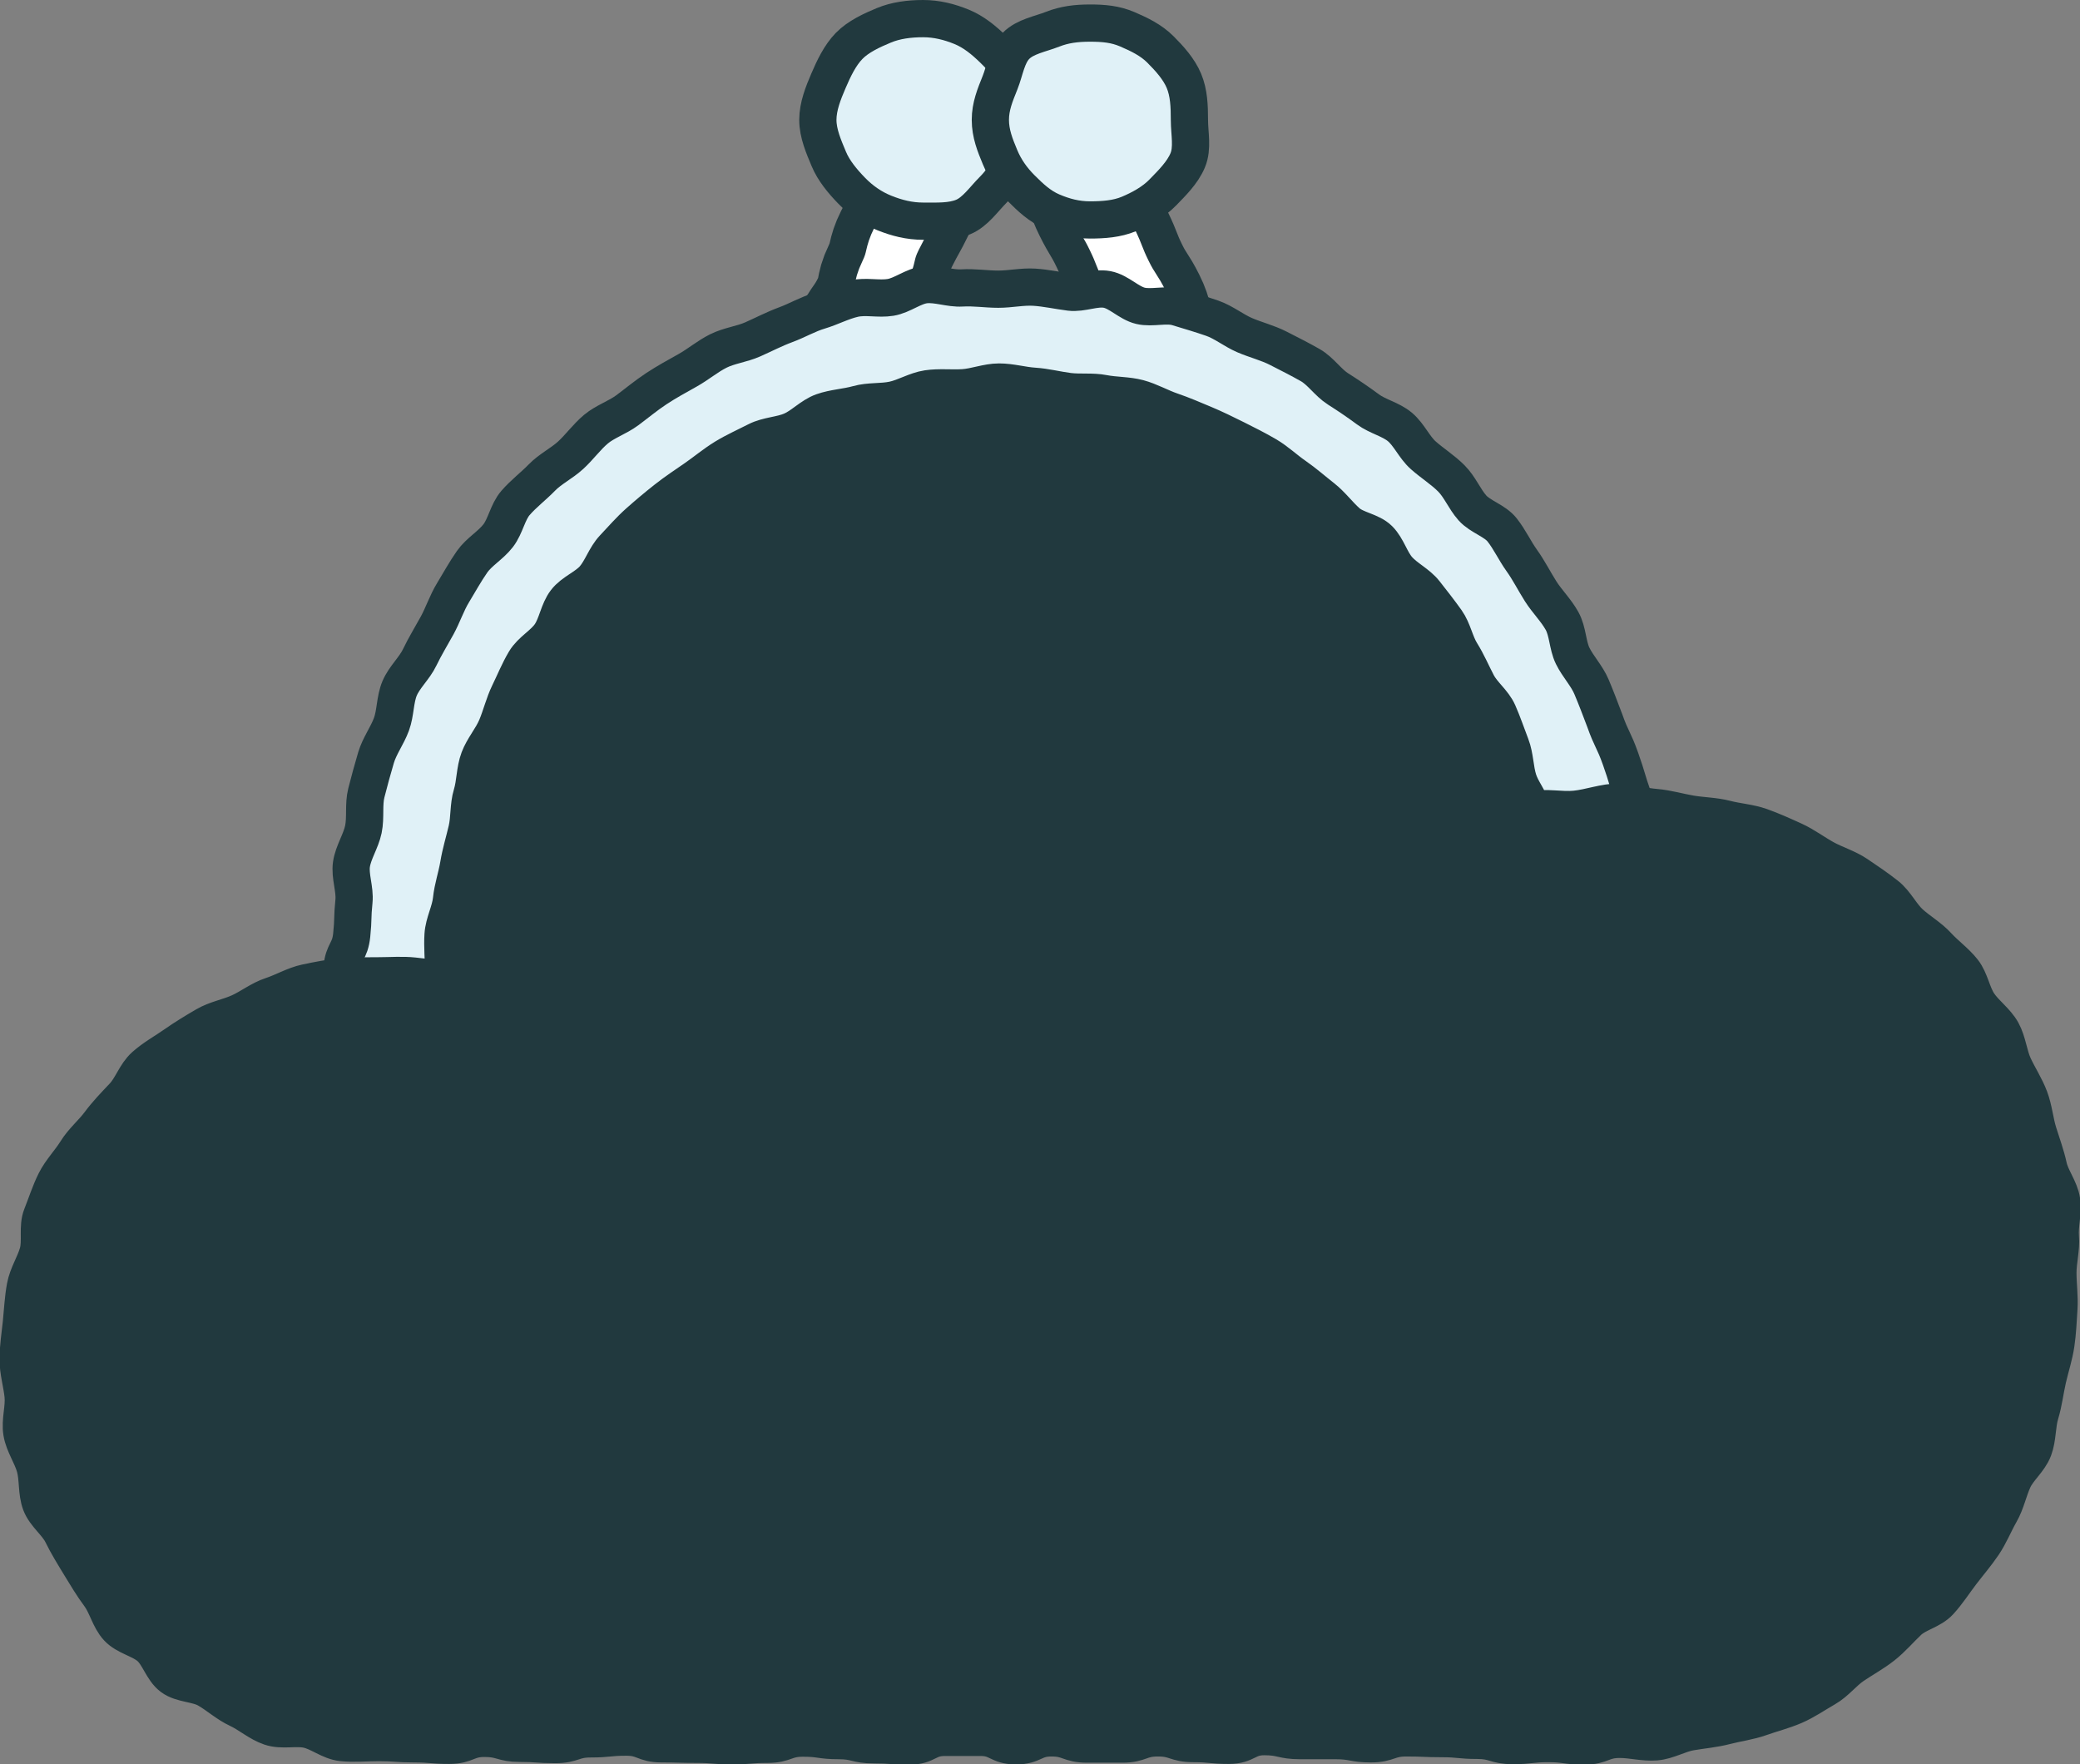
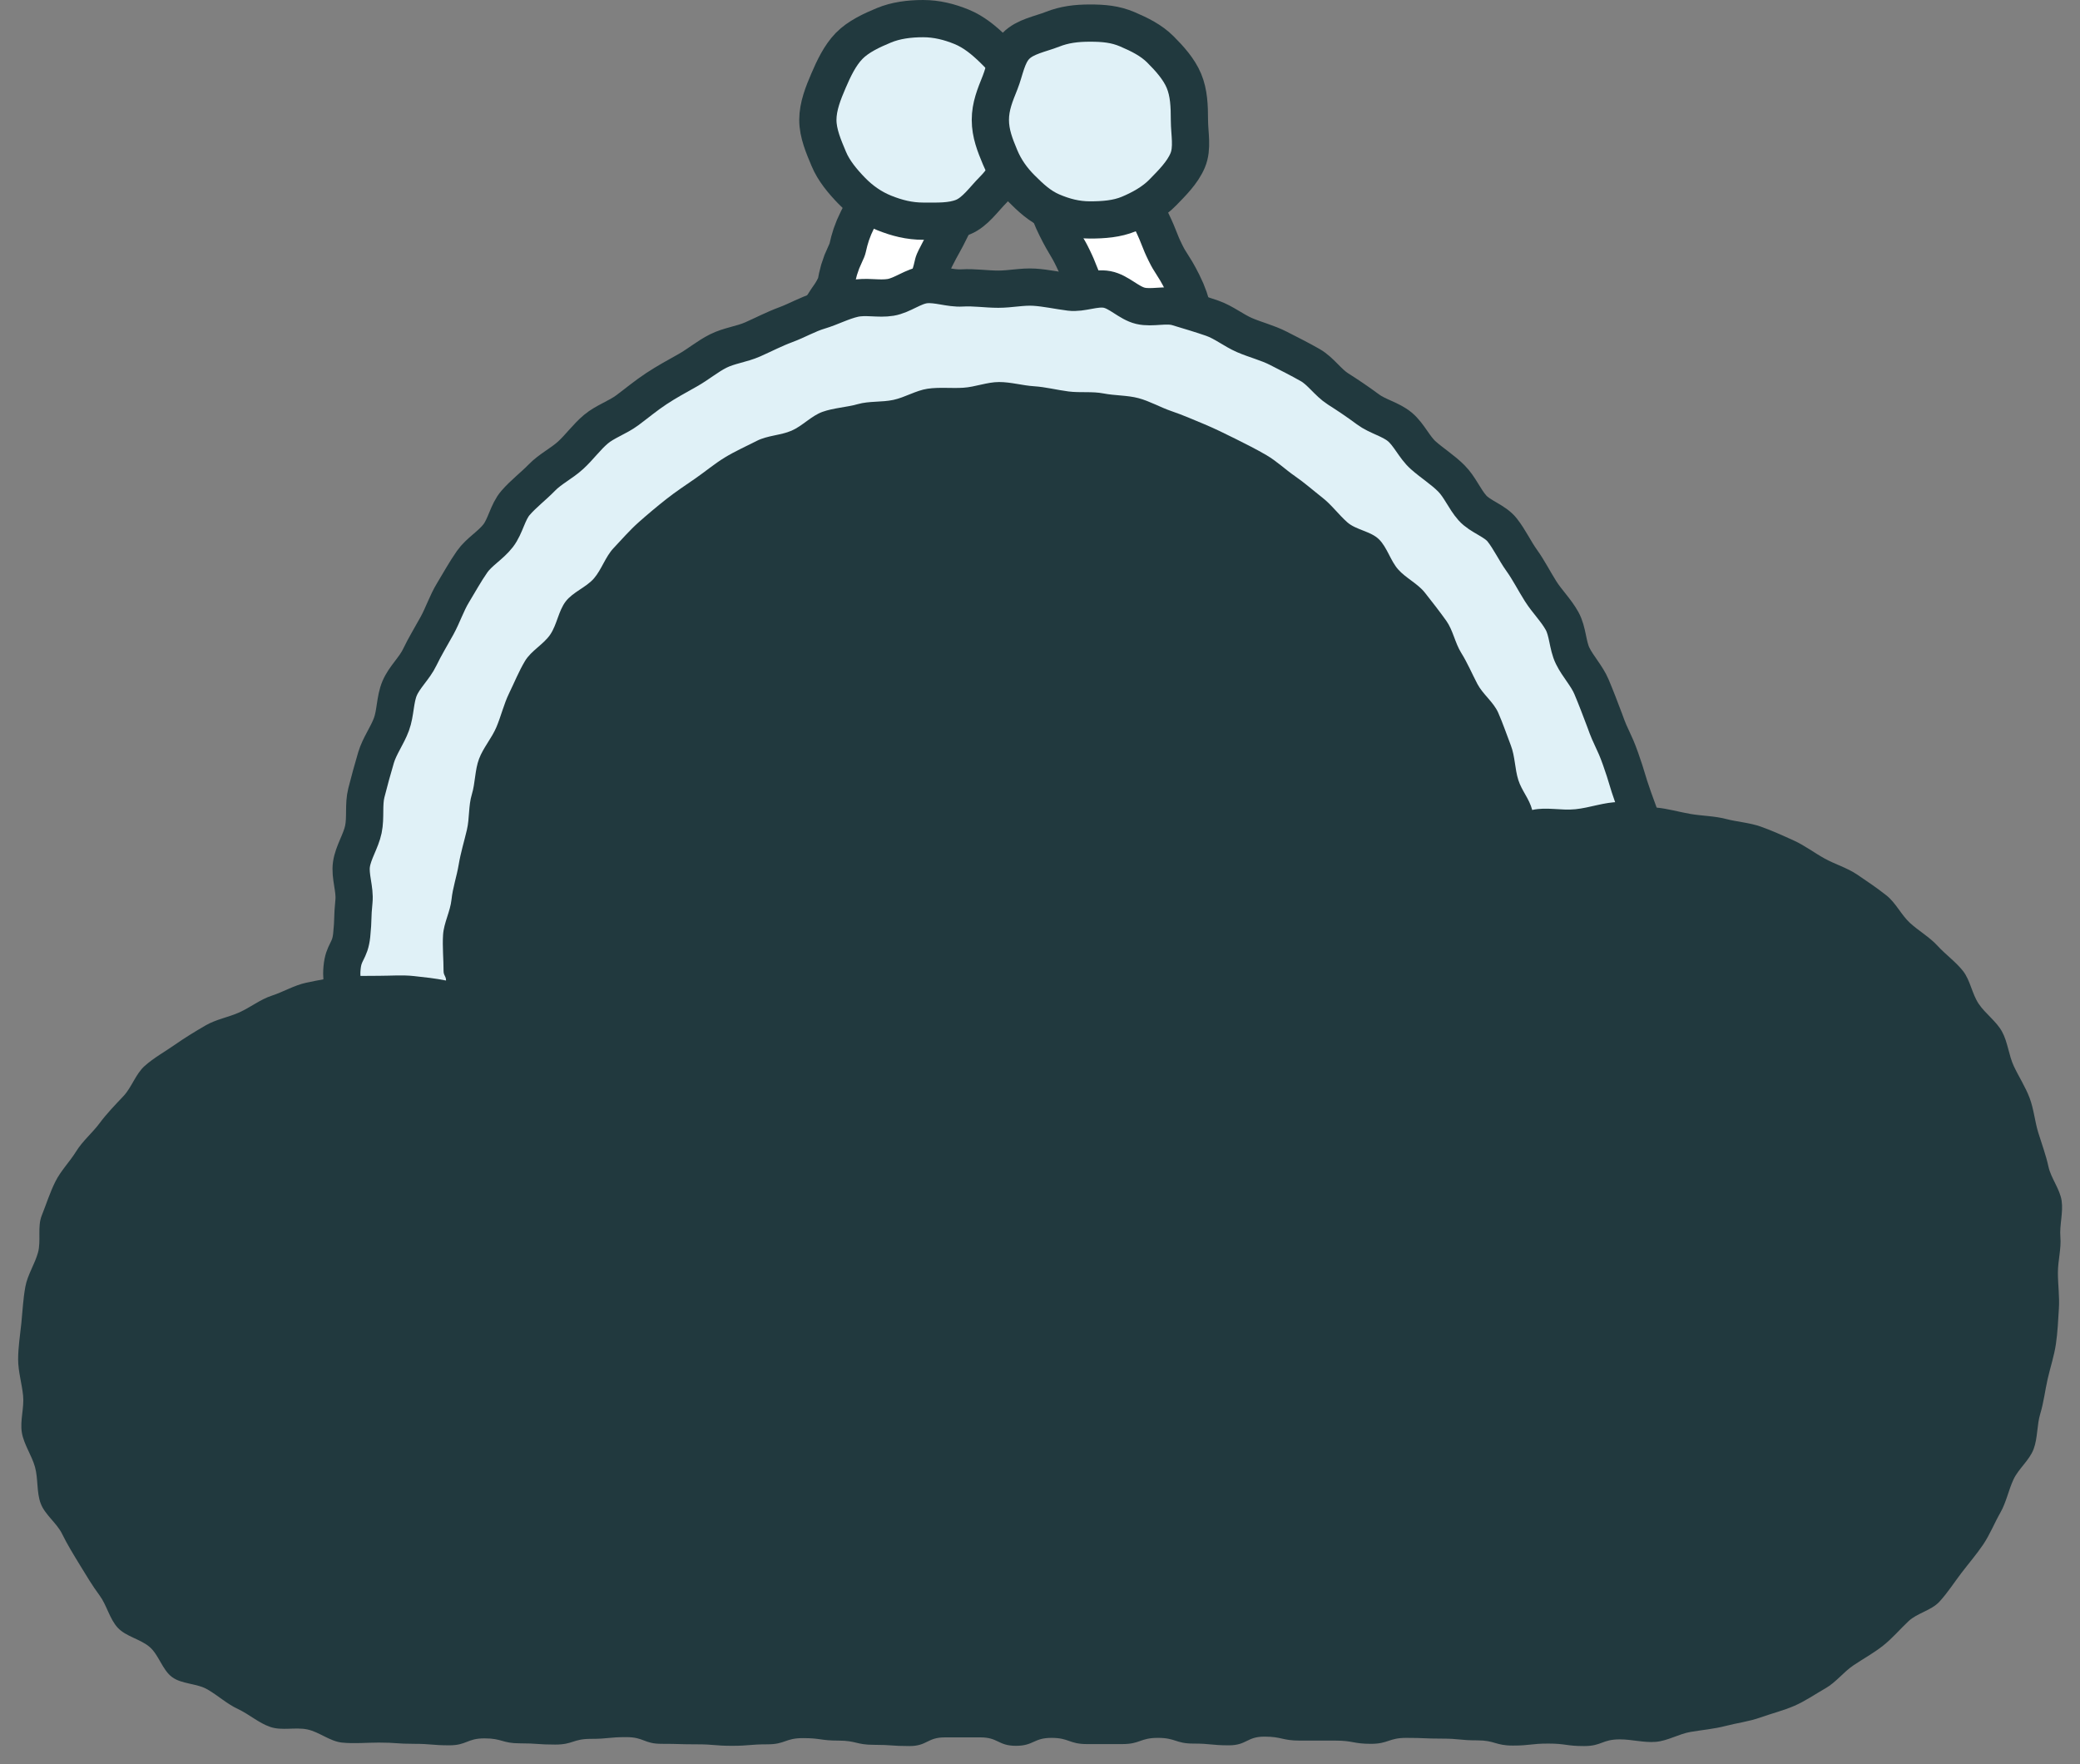
<svg xmlns="http://www.w3.org/2000/svg" id="Calque_2" data-name="Calque 2" viewBox="0 0 83.8 71.07">
  <rect x="0" y="0" width="83.8" height="71.07" fill="#808080" stroke="none" />
  <defs>
    <style>
      .cls-1 {
        fill: #e0f1f7;
      }

      .cls-2 {
        fill: #21393e;
      }

      .cls-3 {
        stroke-width: 5px;
      }

      .cls-3, .cls-4, .cls-5 {
        fill: none;
        stroke-linecap: round;
        stroke-linejoin: round;
      }

      .cls-3, .cls-5 {
        stroke: #21393e;
      }

      .cls-4 {
        stroke: #fff;
        stroke-width: 2px;
      }

      .cls-5 {
        stroke-width: 1.5px;
      }
    </style>
  </defs>
  <g id="Layer_2" data-name="Layer 2">
    <g>
      <g>
        <path class="cls-3" d="M34.46,13.55c.32-.63,.41-.59,.73-1.22s.14-.72,.45-1.36,.16-.71,.48-1.35,.35-.62,.66-1.26,.32-.64,.64-1.27" />
        <path class="cls-4" d="M34.46,13.55c.32-.63,.41-.59,.73-1.22s.14-.72,.45-1.36,.16-.71,.48-1.35,.35-.62,.66-1.26,.32-.64,.64-1.27" />
      </g>
      <g>
        <path class="cls-3" d="M46.58,13.52c-.32-.63-.18-.7-.5-1.34s-.39-.6-.7-1.23-.26-.66-.57-1.3-.36-.61-.68-1.25-.22-.69-.54-1.32" />
        <path class="cls-4" d="M46.58,13.52c-.32-.63-.18-.7-.5-1.34s-.39-.6-.7-1.23-.26-.66-.57-1.3-.36-.61-.68-1.25-.22-.69-.54-1.32" />
      </g>
      <g>
        <path class="cls-1" d="M41.39,4.83c0-.55-.22-1.09-.42-1.57s-.57-.9-.95-1.27-.79-.71-1.28-.91-1-.33-1.55-.33-1.1,.07-1.58,.27-1.03,.45-1.4,.83-.62,.91-.83,1.4-.43,1.03-.43,1.58,.24,1.09,.44,1.57,.56,.91,.93,1.29,.81,.69,1.31,.89,1,.33,1.56,.33,1.14,.03,1.62-.17,.83-.72,1.2-1.09,.64-.81,.84-1.3,.54-.97,.54-1.52Z" />
        <path class="cls-5" d="M41.39,4.83c0-.55-.22-1.09-.42-1.57s-.57-.9-.95-1.27-.79-.71-1.28-.91-1-.33-1.55-.33-1.1,.07-1.58,.27-1.03,.45-1.4,.83-.62,.91-.83,1.4-.43,1.03-.43,1.58,.24,1.09,.44,1.57,.56,.91,.93,1.29,.81,.69,1.31,.89,1,.33,1.56,.33,1.14,.03,1.62-.17,.83-.72,1.2-1.09,.64-.81,.84-1.3,.54-.97,.54-1.52Z" />
      </g>
      <g>
        <path class="cls-1" d="M47.92,4.83c0-.55-.02-1.09-.22-1.57s-.58-.9-.95-1.27-.84-.6-1.33-.81-.96-.25-1.51-.25-1.03,.06-1.51,.25-1.1,.29-1.47,.67-.44,.98-.64,1.48-.39,.95-.39,1.5,.19,1.02,.39,1.5,.49,.89,.86,1.26,.74,.72,1.23,.93,.98,.34,1.53,.34,1.09-.04,1.57-.24,.99-.48,1.36-.86,.8-.8,1.01-1.3,.07-1.08,.07-1.63Z" />
        <path class="cls-5" d="M47.92,4.83c0-.55-.02-1.09-.22-1.57s-.58-.9-.95-1.27-.84-.6-1.33-.81-.96-.25-1.51-.25-1.03,.06-1.51,.25-1.1,.29-1.47,.67-.44,.98-.64,1.48-.39,.95-.39,1.5,.19,1.02,.39,1.5,.49,.89,.86,1.26,.74,.72,1.23,.93,.98,.34,1.53,.34,1.09-.04,1.57-.24,.99-.48,1.36-.86,.8-.8,1.01-1.3,.07-1.08,.07-1.63Z" />
      </g>
      <g>
        <path class="cls-1" d="M13.51,41.71c.07-.68,.3-.65,.36-1.33s-.15-.7-.09-1.38,.32-.65,.39-1.33,.02-.68,.09-1.36c.05-.49-.17-1.01-.1-1.49s.38-.93,.48-1.41,0-1,.12-1.47,.25-.95,.39-1.42,.45-.88,.62-1.34,.14-1,.33-1.45,.6-.81,.81-1.25,.47-.86,.7-1.28,.39-.91,.64-1.32,.49-.85,.77-1.25,.75-.66,1.05-1.05,.38-.95,.7-1.32,.72-.67,1.06-1.02,.8-.57,1.16-.9,.65-.74,1.02-1.05,.87-.47,1.26-.76,.76-.6,1.17-.87,.83-.5,1.26-.74,.8-.56,1.24-.78,.94-.27,1.39-.47,.87-.42,1.33-.59,.88-.42,1.35-.56,.91-.38,1.39-.49,1,.03,1.48-.05,.92-.46,1.4-.51,.99,.16,1.48,.13,.97,.05,1.46,.05,.97-.11,1.45-.08,.96,.14,1.44,.2,1.01-.2,1.49-.11,.88,.55,1.35,.66,1.03-.08,1.49,.06,.94,.28,1.4,.44,.86,.49,1.3,.68,.93,.31,1.36,.53,.87,.44,1.29,.68,.71,.7,1.12,.96,.81,.53,1.2,.82,.92,.4,1.29,.71,.58,.82,.94,1.14,.78,.58,1.13,.93,.53,.83,.85,1.19,.9,.51,1.2,.89,.51,.84,.79,1.23,.5,.83,.76,1.24,.62,.76,.86,1.19,.22,.98,.43,1.41,.57,.8,.76,1.25,.36,.9,.53,1.35c.28,.79,.36,.76,.64,1.55s.24,.8,.52,1.59,.29,.78,.57,1.57" />
        <path class="cls-5" d="M13.51,41.71c.07-.68,.3-.65,.36-1.33s-.15-.7-.09-1.38,.32-.65,.39-1.33,.02-.68,.09-1.36c.05-.49-.17-1.01-.1-1.49s.38-.93,.48-1.41,0-1,.12-1.47,.25-.95,.39-1.42,.45-.88,.62-1.34,.14-1,.33-1.45,.6-.81,.81-1.25,.47-.86,.7-1.28,.39-.91,.64-1.32,.49-.85,.77-1.25,.75-.66,1.05-1.05,.38-.95,.7-1.32,.72-.67,1.06-1.02,.8-.57,1.16-.9,.65-.74,1.02-1.05,.87-.47,1.26-.76,.76-.6,1.17-.87,.83-.5,1.26-.74,.8-.56,1.24-.78,.94-.27,1.39-.47,.87-.42,1.33-.59,.88-.42,1.35-.56,.91-.38,1.39-.49,1,.03,1.48-.05,.92-.46,1.4-.51,.99,.16,1.48,.13,.97,.05,1.46,.05,.97-.11,1.45-.08,.96,.14,1.44,.2,1.01-.2,1.49-.11,.88,.55,1.35,.66,1.03-.08,1.49,.06,.94,.28,1.4,.44,.86,.49,1.3,.68,.93,.31,1.36,.53,.87,.44,1.29,.68,.71,.7,1.12,.96,.81,.53,1.2,.82,.92,.4,1.29,.71,.58,.82,.94,1.14,.78,.58,1.13,.93,.53,.83,.85,1.19,.9,.51,1.2,.89,.51,.84,.79,1.23,.5,.83,.76,1.24,.62,.76,.86,1.19,.22,.98,.43,1.41,.57,.8,.76,1.25,.36,.9,.53,1.35c.28,.79,.36,.76,.64,1.55s.24,.8,.52,1.59,.29,.78,.57,1.57" />
      </g>
      <g>
        <path class="cls-2" d="M65.24,32.31c-.6,0-1.18,.23-1.77,.29s-1.16-.1-1.74,.03c-.12-.46-.42-.77-.56-1.21s-.13-.95-.3-1.39-.32-.89-.51-1.32-.62-.74-.84-1.16-.4-.85-.65-1.25-.33-.91-.6-1.29-.57-.76-.86-1.13-.77-.59-1.08-.94-.44-.88-.77-1.21-.93-.38-1.28-.69-.63-.7-1-.99-.72-.6-1.11-.87-.73-.6-1.14-.84-.83-.45-1.25-.66-.85-.42-1.28-.6-.87-.37-1.31-.52-.87-.4-1.32-.52-.95-.1-1.41-.19-.94-.02-1.41-.08-.92-.18-1.39-.21-.93-.17-1.41-.17-.96,.2-1.44,.23-.97-.03-1.44,.04-.91,.35-1.38,.45-.97,.04-1.43,.17-.97,.15-1.42,.31-.81,.57-1.25,.76-.97,.19-1.4,.41-.88,.42-1.29,.67-.79,.57-1.18,.84-.8,.54-1.18,.84-.75,.61-1.11,.93-.68,.69-1.01,1.04-.48,.86-.79,1.22-.85,.55-1.14,.93-.35,.93-.62,1.33-.77,.65-1.02,1.07-.43,.87-.64,1.3-.32,.91-.51,1.36-.53,.83-.7,1.28-.15,.97-.29,1.43-.09,.96-.2,1.43-.25,.92-.33,1.4-.24,.93-.29,1.41-.31,.94-.34,1.42,.02,.97,.02,1.45c0,.2,.1,.2,.1,.39-.45-.09-.84-.13-1.3-.18s-.93-.01-1.4-.01c-.49,0-1,0-1.48,.04s-.99,.14-1.46,.24-.92,.37-1.38,.52-.86,.47-1.3,.67-.94,.28-1.37,.53-.84,.5-1.24,.78-.84,.52-1.21,.85-.52,.86-.86,1.22-.67,.7-.96,1.09-.68,.71-.94,1.13-.62,.78-.84,1.22-.37,.92-.55,1.37-.02,1.02-.15,1.49-.42,.89-.51,1.38-.11,.97-.16,1.46-.13,.97-.13,1.46,.15,.97,.2,1.46-.13,1.01-.05,1.49,.4,.92,.53,1.39,.06,1.02,.23,1.47,.65,.79,.86,1.22,.47,.85,.72,1.26,.5,.83,.79,1.22,.4,.94,.73,1.3,.92,.46,1.29,.78,.51,.92,.9,1.21,1,.25,1.43,.5,.78,.58,1.23,.79,.83,.56,1.3,.72,1.01,0,1.49,.1,.91,.48,1.4,.53,.98,0,1.48,0c.71,0,.71,.05,1.42,.05s.71,.06,1.42,.06,.71-.28,1.42-.28,.71,.2,1.42,.2,.71,.05,1.43,.05,.71-.23,1.43-.23,.71-.07,1.43-.07,.71,.27,1.42,.27,.71,.02,1.42,.02,.71,.06,1.42,.06,.71-.06,1.43-.06,.71-.25,1.43-.25,.71,.1,1.43,.1,.71,.17,1.43,.17,.71,.05,1.43,.05,.71-.35,1.43-.35,.71,0,1.43,0,.71,.34,1.43,.34,.71-.32,1.43-.32,.71,.25,1.43,.25,.71,0,1.43,0,.71-.25,1.43-.25,.71,.23,1.43,.23,.71,.07,1.43,.07,.72-.35,1.43-.35,.71,.16,1.43,.16,.71,0,1.43,0,.72,.13,1.43,.13,.71-.24,1.43-.24,.72,.03,1.43,.03,.72,.07,1.43,.07,.72,.21,1.43,.21,.72-.08,1.43-.08,.72,.1,1.44,.1,.72-.27,1.44-.27c.49,0,.97,.14,1.45,.1s.93-.32,1.4-.4,.95-.12,1.41-.24,.95-.18,1.4-.34,.93-.28,1.37-.47,.84-.47,1.26-.71,.72-.65,1.12-.92,.81-.49,1.19-.79,.68-.66,1.03-.99,.92-.43,1.25-.79,.59-.77,.88-1.15,.61-.75,.88-1.15,.45-.86,.69-1.28,.33-.91,.53-1.34,.64-.77,.81-1.22,.13-.97,.27-1.43,.19-.93,.3-1.41,.26-.92,.33-1.4,.09-.95,.12-1.43-.04-.95-.04-1.44,.14-.97,.1-1.44,.12-.99,.05-1.46-.43-.91-.53-1.37-.27-.92-.41-1.37-.18-.95-.35-1.4-.44-.86-.64-1.29-.24-.96-.47-1.38-.67-.72-.94-1.12-.34-.95-.63-1.32-.71-.67-1.03-1.02-.76-.6-1.11-.92-.57-.81-.95-1.11-.78-.57-1.18-.84-.88-.41-1.3-.64-.81-.53-1.25-.73-.88-.4-1.33-.56-.95-.19-1.41-.31-.95-.12-1.42-.2-.93-.22-1.41-.26-.95-.17-1.43-.17Z" />
-         <path class="cls-5" d="M65.24,32.31c-.6,0-1.18,.23-1.77,.29s-1.16-.1-1.74,.03c-.12-.46-.42-.77-.56-1.21s-.13-.95-.3-1.39-.32-.89-.51-1.32-.62-.74-.84-1.16-.4-.85-.65-1.25-.33-.91-.6-1.29-.57-.76-.86-1.13-.77-.59-1.08-.94-.44-.88-.77-1.21-.93-.38-1.28-.69-.63-.7-1-.99-.72-.6-1.11-.87-.73-.6-1.14-.84-.83-.45-1.25-.66-.85-.42-1.28-.6-.87-.37-1.31-.52-.87-.4-1.32-.52-.95-.1-1.41-.19-.94-.02-1.41-.08-.92-.18-1.39-.21-.93-.17-1.41-.17-.96,.2-1.44,.23-.97-.03-1.44,.04-.91,.35-1.38,.45-.97,.04-1.43,.17-.97,.15-1.42,.31-.81,.57-1.25,.76-.97,.19-1.4,.41-.88,.42-1.29,.67-.79,.57-1.18,.84-.8,.54-1.18,.84-.75,.61-1.11,.93-.68,.69-1.01,1.04-.48,.86-.79,1.22-.85,.55-1.14,.93-.35,.93-.62,1.33-.77,.65-1.02,1.07-.43,.87-.64,1.3-.32,.91-.51,1.36-.53,.83-.7,1.28-.15,.97-.29,1.43-.09,.96-.2,1.43-.25,.92-.33,1.4-.24,.93-.29,1.41-.31,.94-.34,1.42,.02,.97,.02,1.45c0,.2,.1,.2,.1,.39-.45-.09-.84-.13-1.3-.18s-.93-.01-1.4-.01c-.49,0-1,0-1.48,.04s-.99,.14-1.46,.24-.92,.37-1.38,.52-.86,.47-1.3,.67-.94,.28-1.37,.53-.84,.5-1.24,.78-.84,.52-1.21,.85-.52,.86-.86,1.22-.67,.7-.96,1.09-.68,.71-.94,1.13-.62,.78-.84,1.22-.37,.92-.55,1.37-.02,1.02-.15,1.49-.42,.89-.51,1.38-.11,.97-.16,1.46-.13,.97-.13,1.46,.15,.97,.2,1.46-.13,1.01-.05,1.49,.4,.92,.53,1.39,.06,1.02,.23,1.47,.65,.79,.86,1.22,.47,.85,.72,1.26,.5,.83,.79,1.22,.4,.94,.73,1.3,.92,.46,1.29,.78,.51,.92,.9,1.21,1,.25,1.43,.5,.78,.58,1.23,.79,.83,.56,1.3,.72,1.01,0,1.49,.1,.91,.48,1.4,.53,.98,0,1.48,0c.71,0,.71,.05,1.42,.05s.71,.06,1.42,.06,.71-.28,1.42-.28,.71,.2,1.42,.2,.71,.05,1.43,.05,.71-.23,1.43-.23,.71-.07,1.43-.07,.71,.27,1.42,.27,.71,.02,1.42,.02,.71,.06,1.42,.06,.71-.06,1.43-.06,.71-.25,1.43-.25,.71,.1,1.43,.1,.71,.17,1.43,.17,.71,.05,1.43,.05,.71-.35,1.43-.35,.71,0,1.43,0,.71,.34,1.43,.34,.71-.32,1.43-.32,.71,.25,1.43,.25,.71,0,1.43,0,.71-.25,1.43-.25,.71,.23,1.43,.23,.71,.07,1.43,.07,.72-.35,1.43-.35,.71,.16,1.43,.16,.71,0,1.43,0,.72,.13,1.43,.13,.71-.24,1.43-.24,.72,.03,1.43,.03,.72,.07,1.43,.07,.72,.21,1.43,.21,.72-.08,1.43-.08,.72,.1,1.44,.1,.72-.27,1.44-.27c.49,0,.97,.14,1.45,.1s.93-.32,1.4-.4,.95-.12,1.41-.24,.95-.18,1.4-.34,.93-.28,1.37-.47,.84-.47,1.26-.71,.72-.65,1.12-.92,.81-.49,1.19-.79,.68-.66,1.03-.99,.92-.43,1.25-.79,.59-.77,.88-1.15,.61-.75,.88-1.15,.45-.86,.69-1.28,.33-.91,.53-1.34,.64-.77,.81-1.22,.13-.97,.27-1.43,.19-.93,.3-1.41,.26-.92,.33-1.4,.09-.95,.12-1.43-.04-.95-.04-1.44,.14-.97,.1-1.44,.12-.99,.05-1.46-.43-.91-.53-1.37-.27-.92-.41-1.37-.18-.95-.35-1.4-.44-.86-.64-1.29-.24-.96-.47-1.38-.67-.72-.94-1.12-.34-.95-.63-1.32-.71-.67-1.03-1.02-.76-.6-1.11-.92-.57-.81-.95-1.11-.78-.57-1.18-.84-.88-.41-1.3-.64-.81-.53-1.25-.73-.88-.4-1.33-.56-.95-.19-1.41-.31-.95-.12-1.42-.2-.93-.22-1.41-.26-.95-.17-1.43-.17Z" />
      </g>
    </g>
  </g>
</svg>